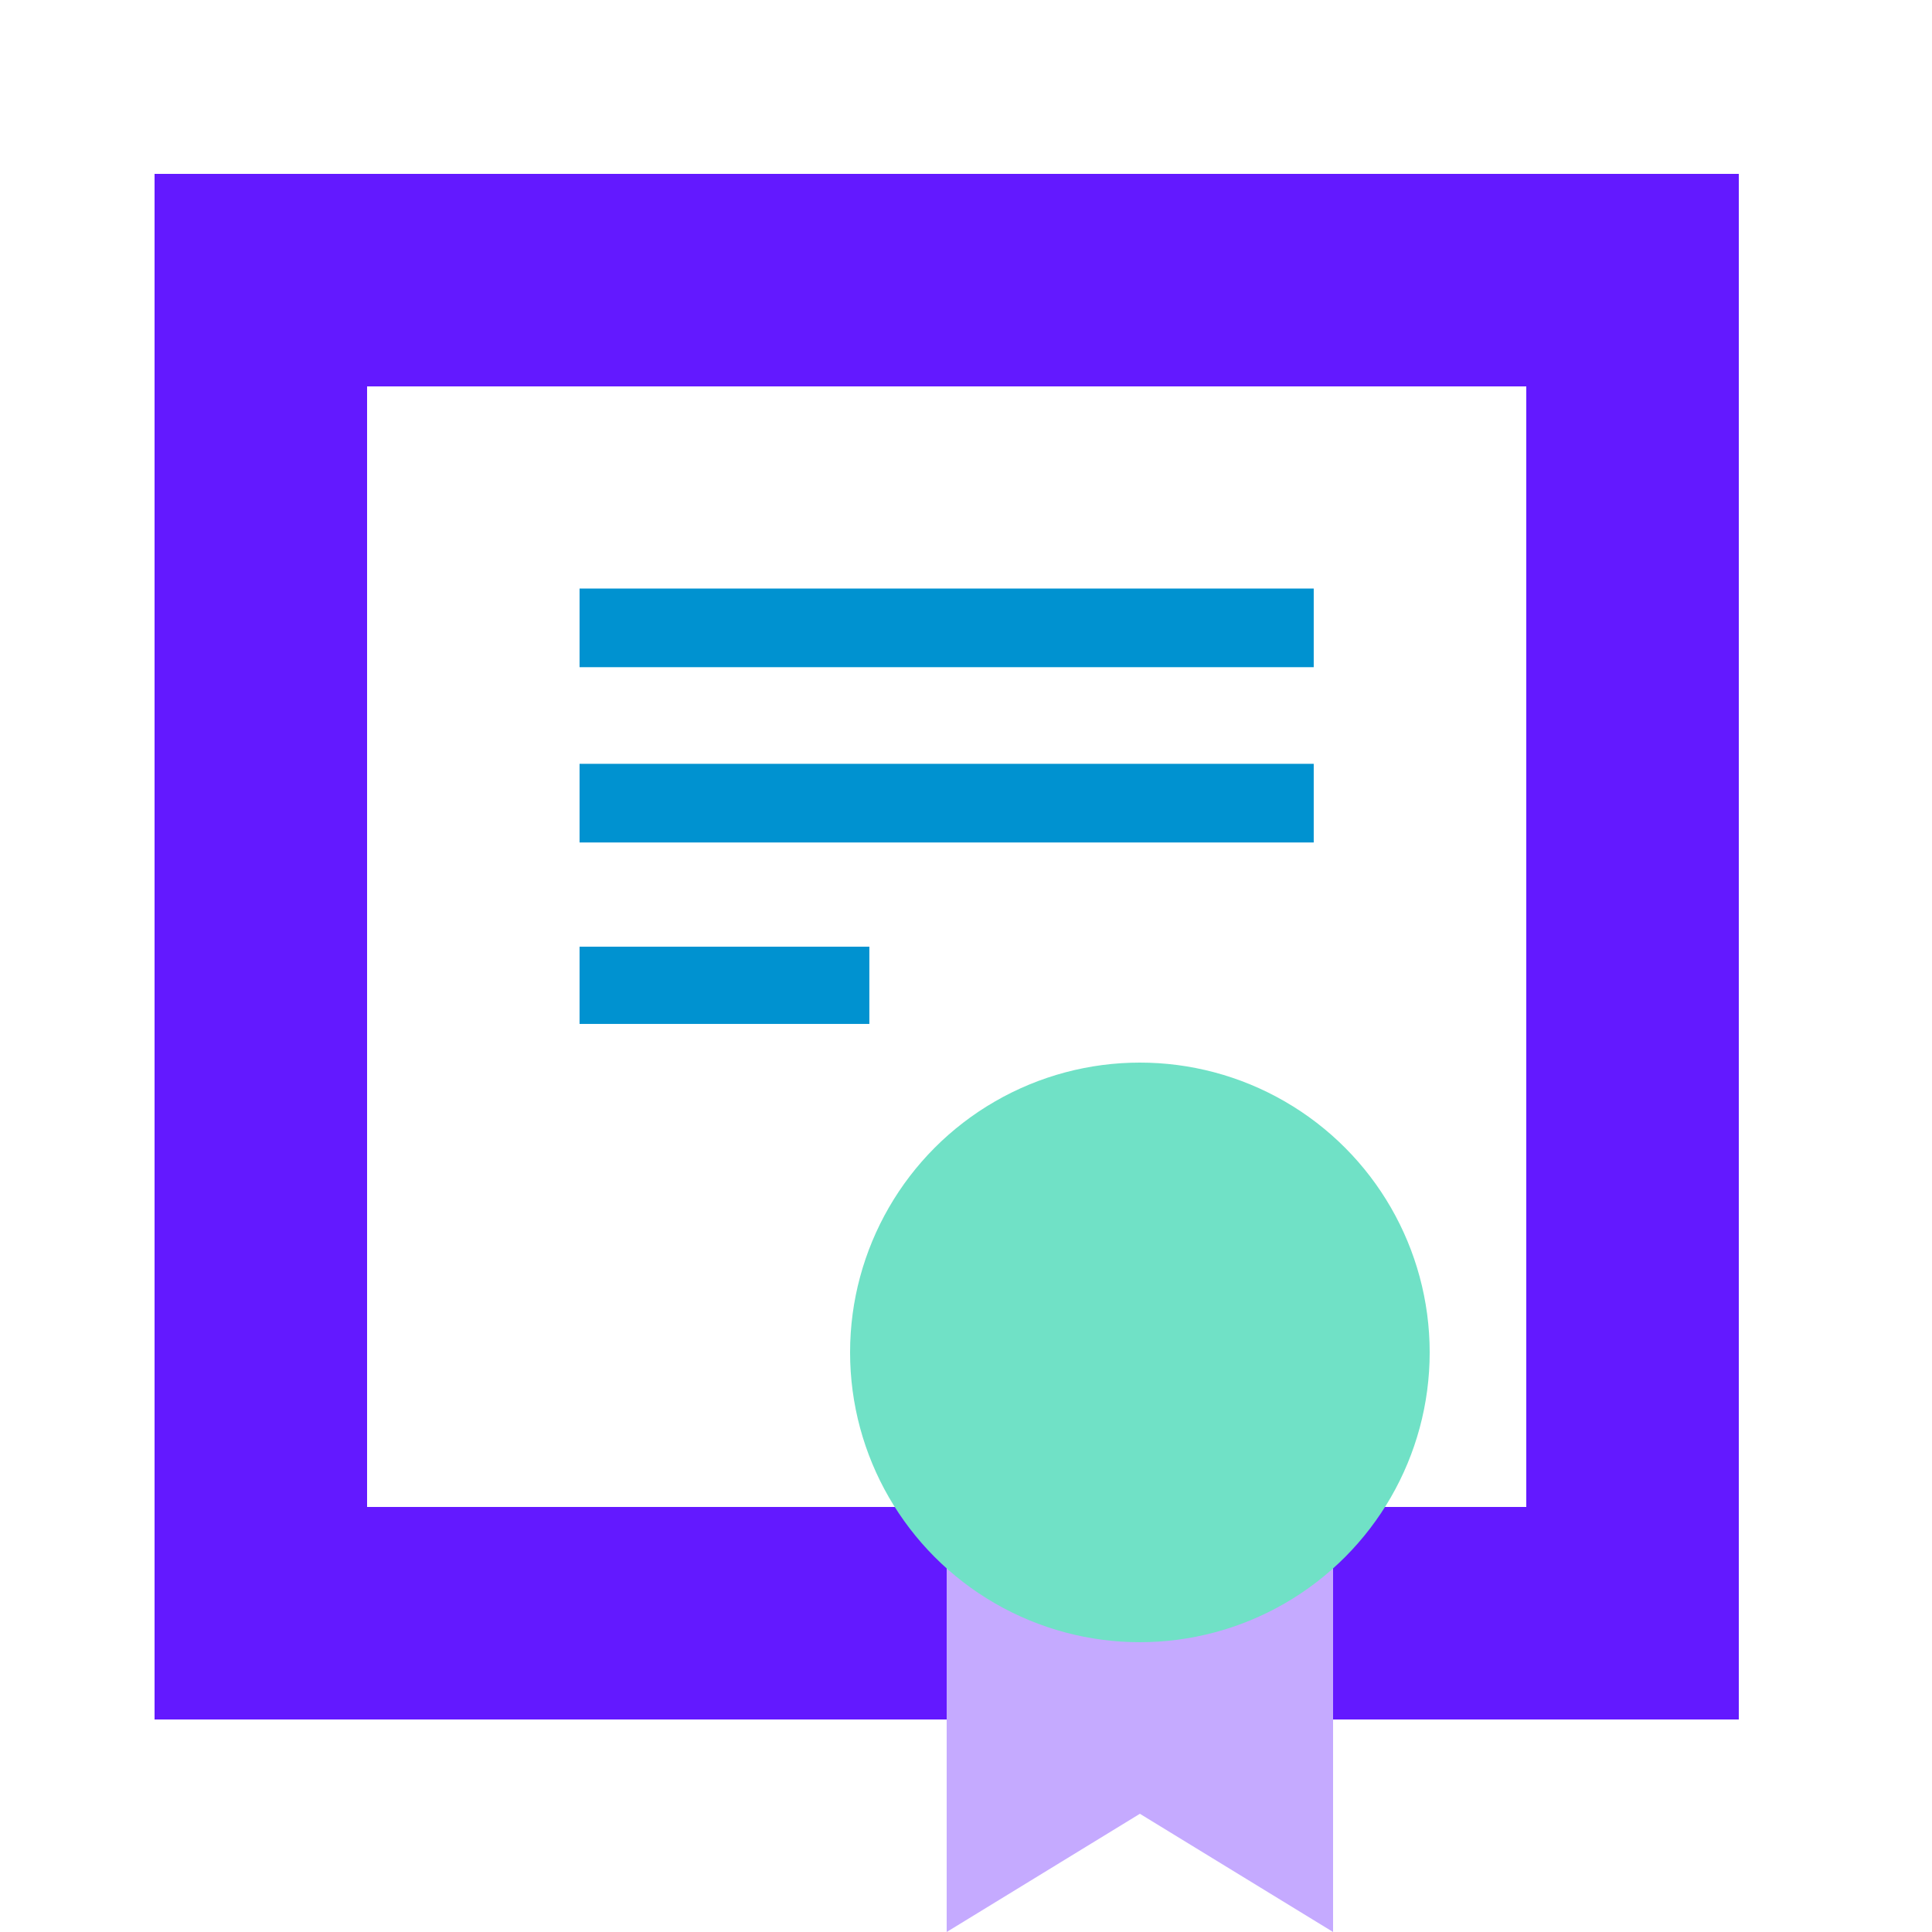
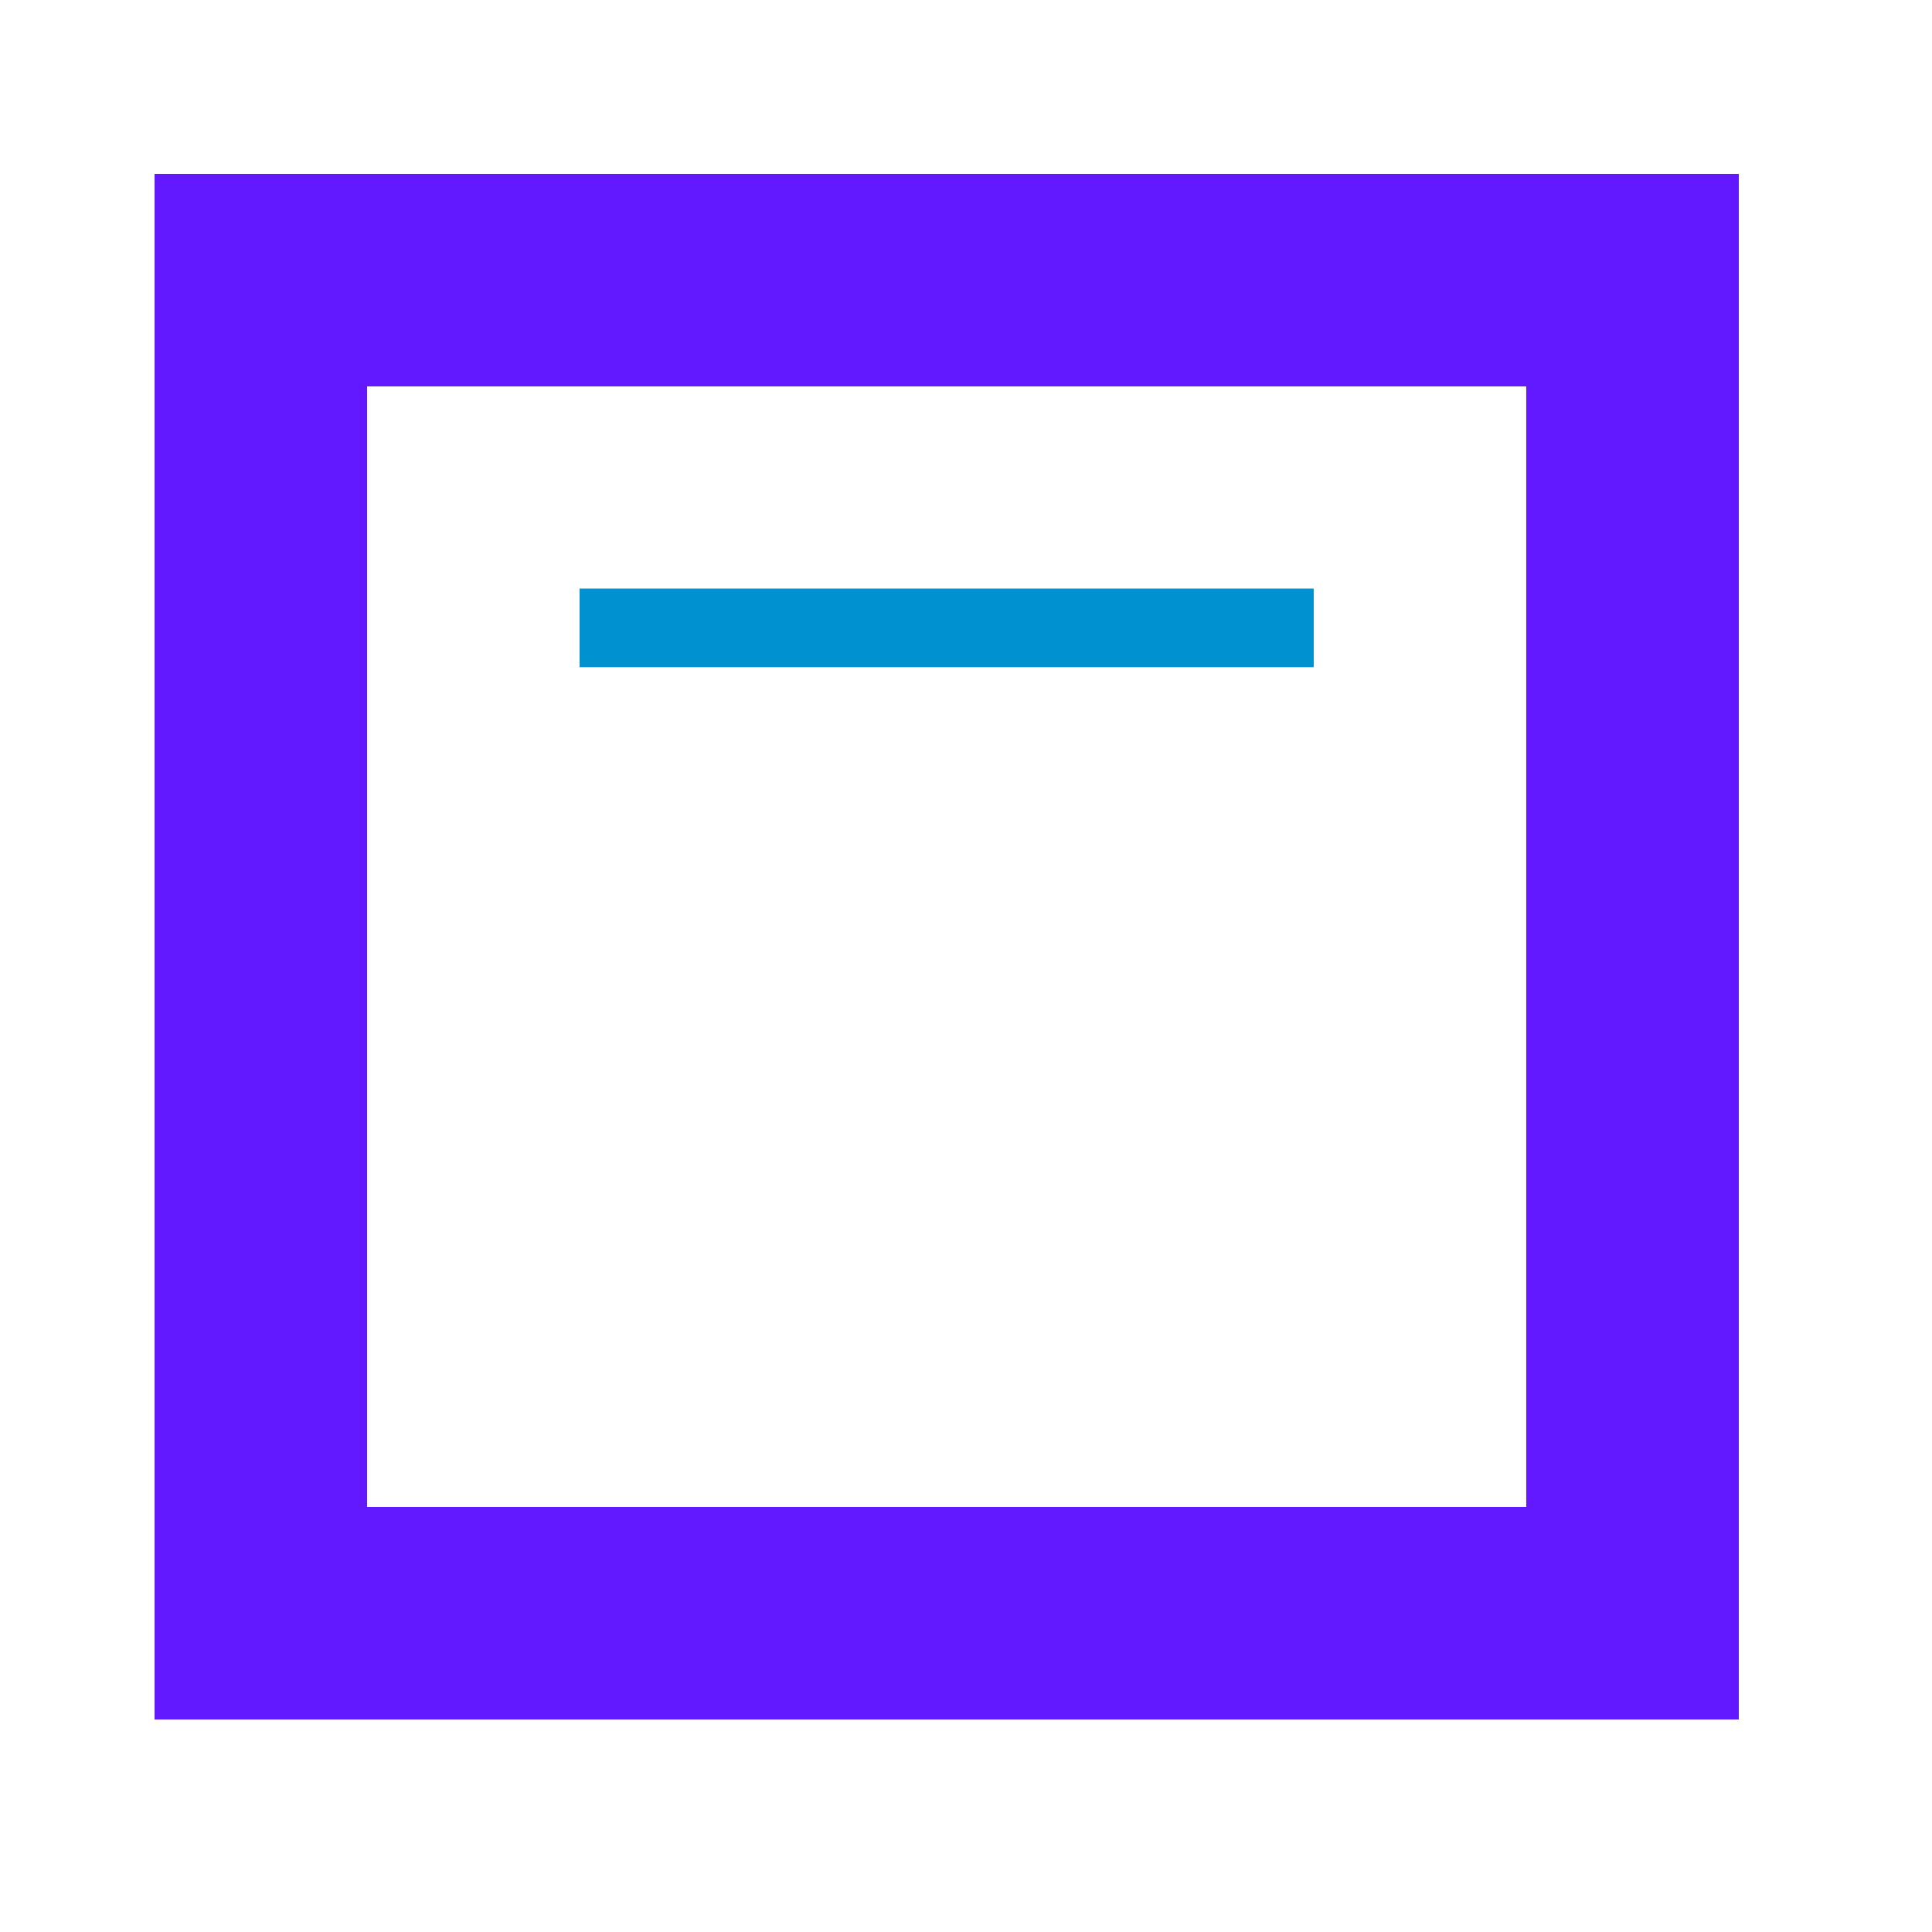
<svg xmlns="http://www.w3.org/2000/svg" width="48" height="48" viewBox="0 0 48 48" fill="none">
  <rect x="6.48" y="6.96" width="34.08" height="33.12" stroke="#6319FF" stroke-width="5.28" />
  <path fill-rule="evenodd" clip-rule="evenodd" d="M32.639 16.576H14.399V14.622H32.639V16.576Z" fill="#0092D0" />
-   <path fill-rule="evenodd" clip-rule="evenodd" d="M32.639 20.931H14.399V18.977H32.639V20.931Z" fill="#0092D0" />
-   <path fill-rule="evenodd" clip-rule="evenodd" d="M21.599 25.439H14.399V23.52H21.599V25.439Z" fill="#0092D0" />
-   <path d="M23.52 36H33.12V48L28.32 45.063L23.52 48V36Z" fill="#C5AAFF" />
-   <ellipse cx="28.32" cy="33.6" rx="7.2" ry="7.2" transform="rotate(-180 28.32 33.6)" fill="#70E1C6" />
</svg>